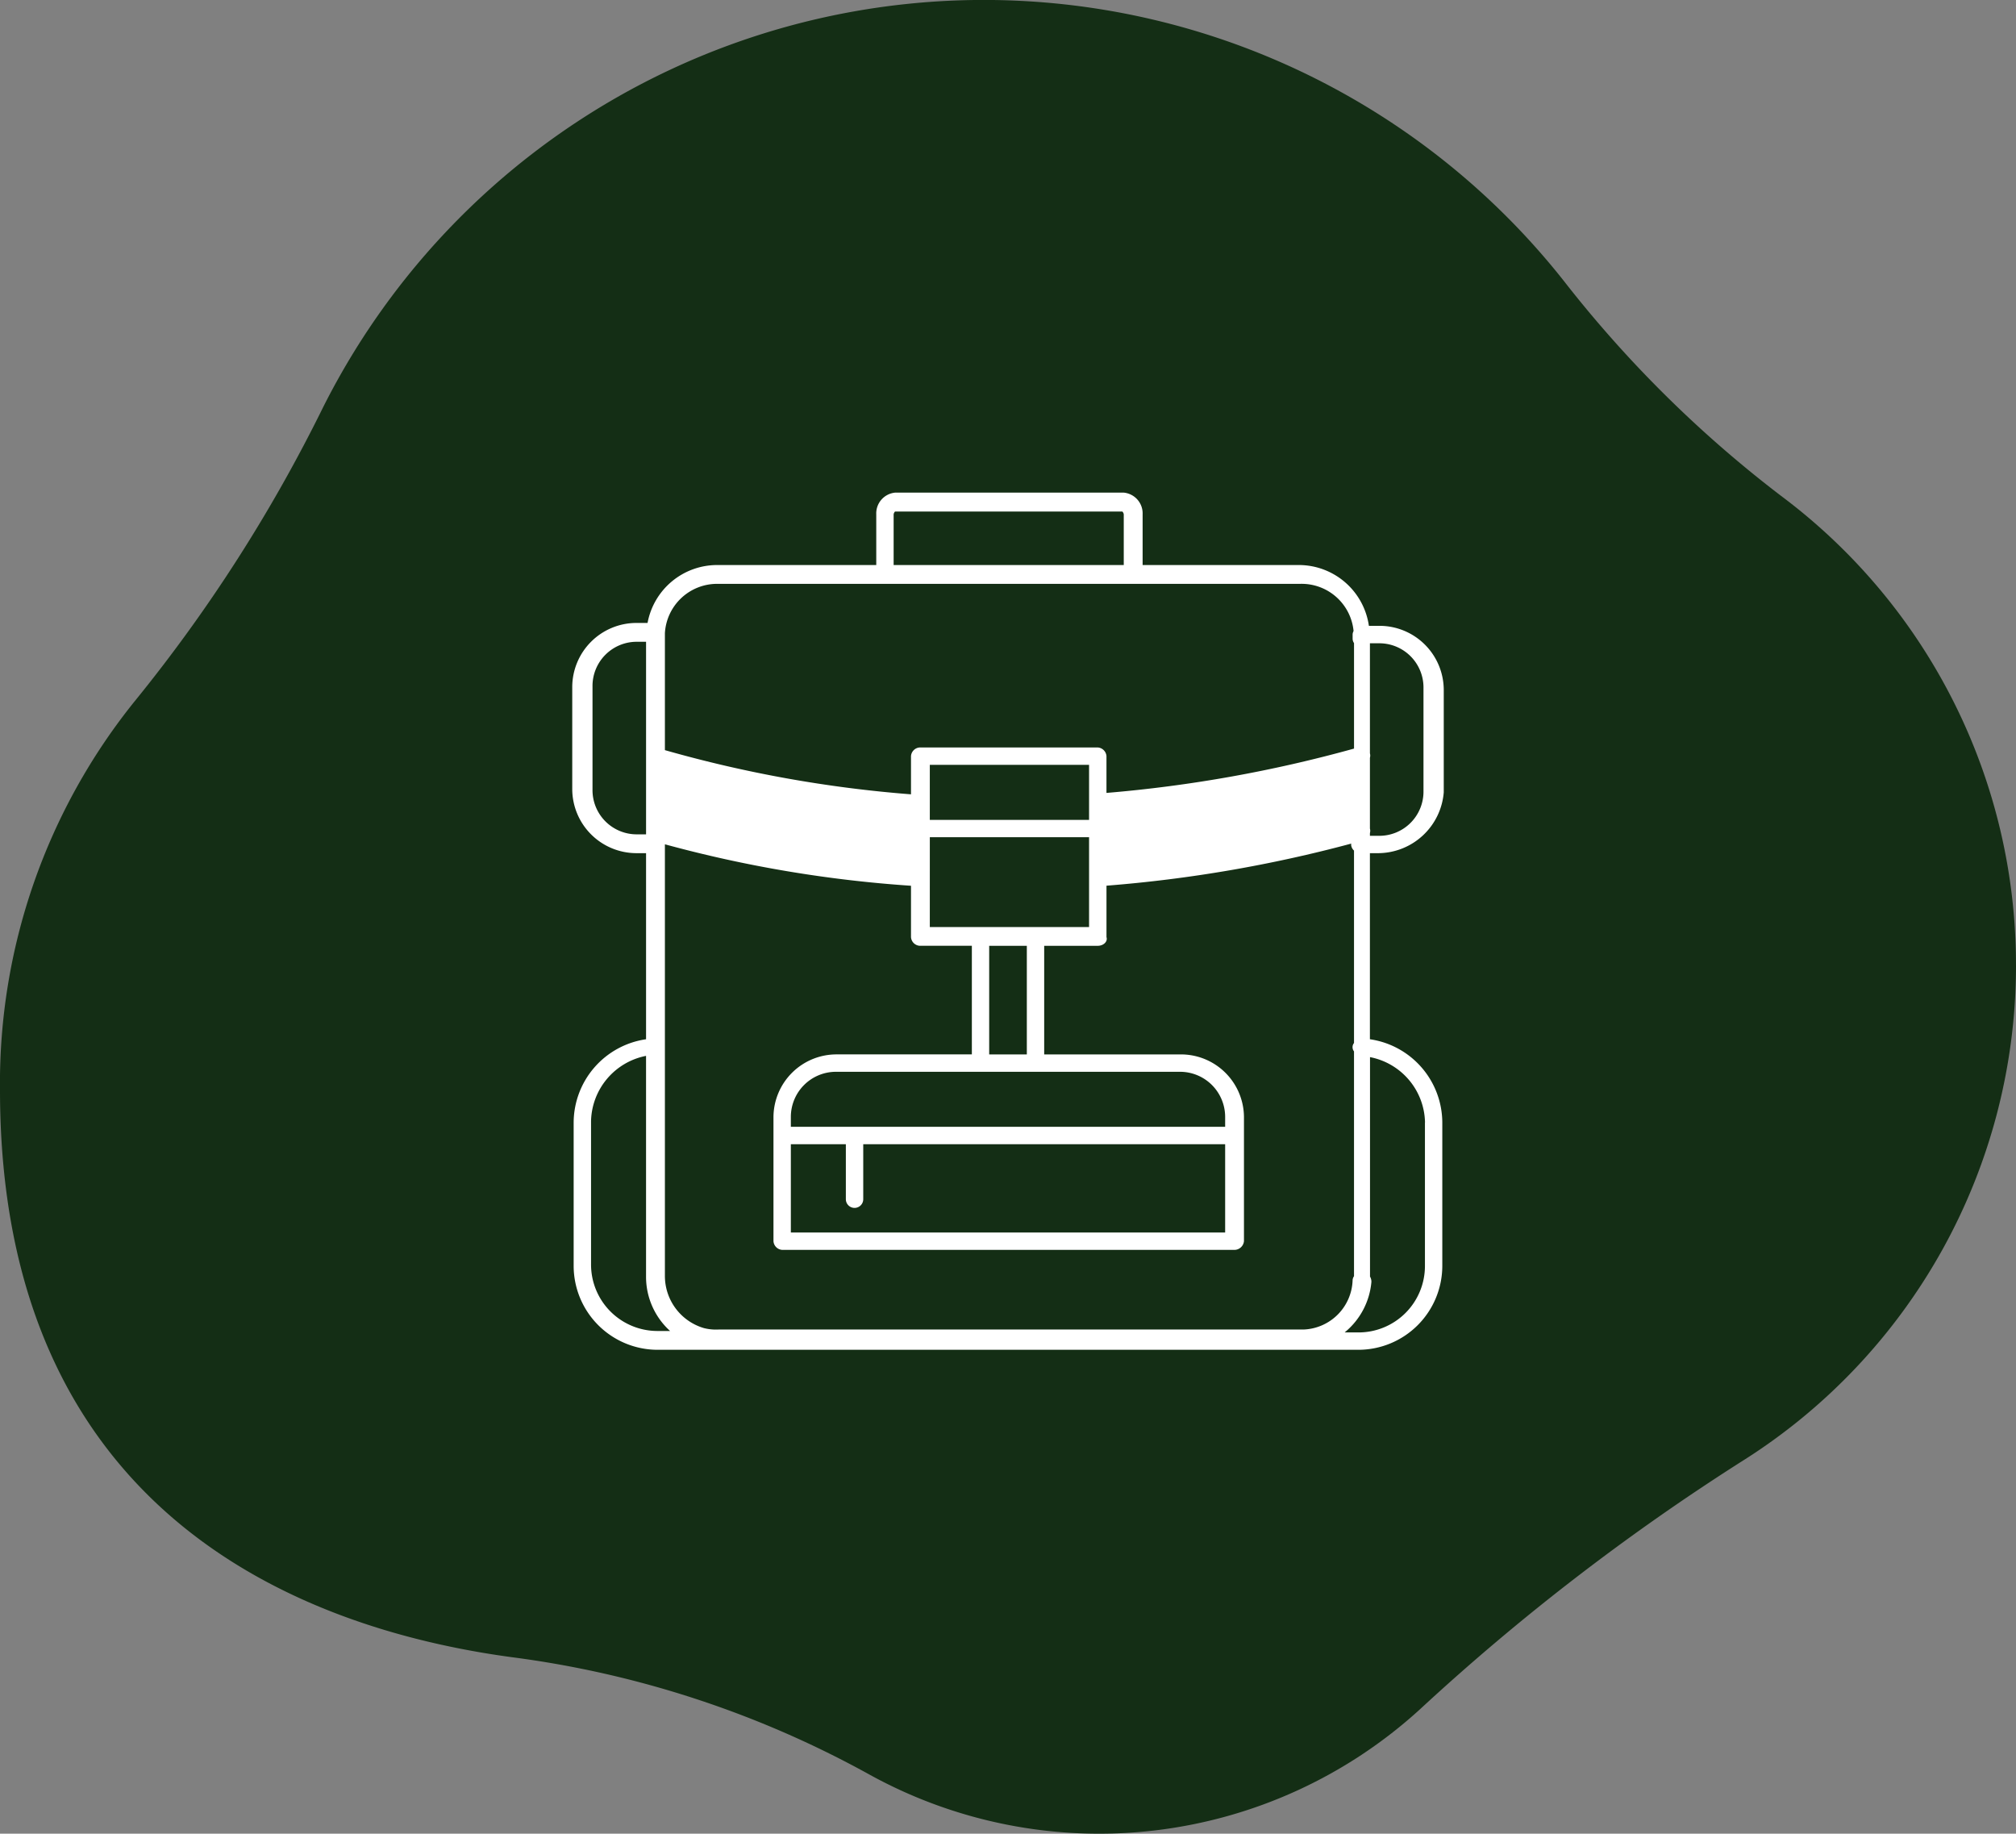
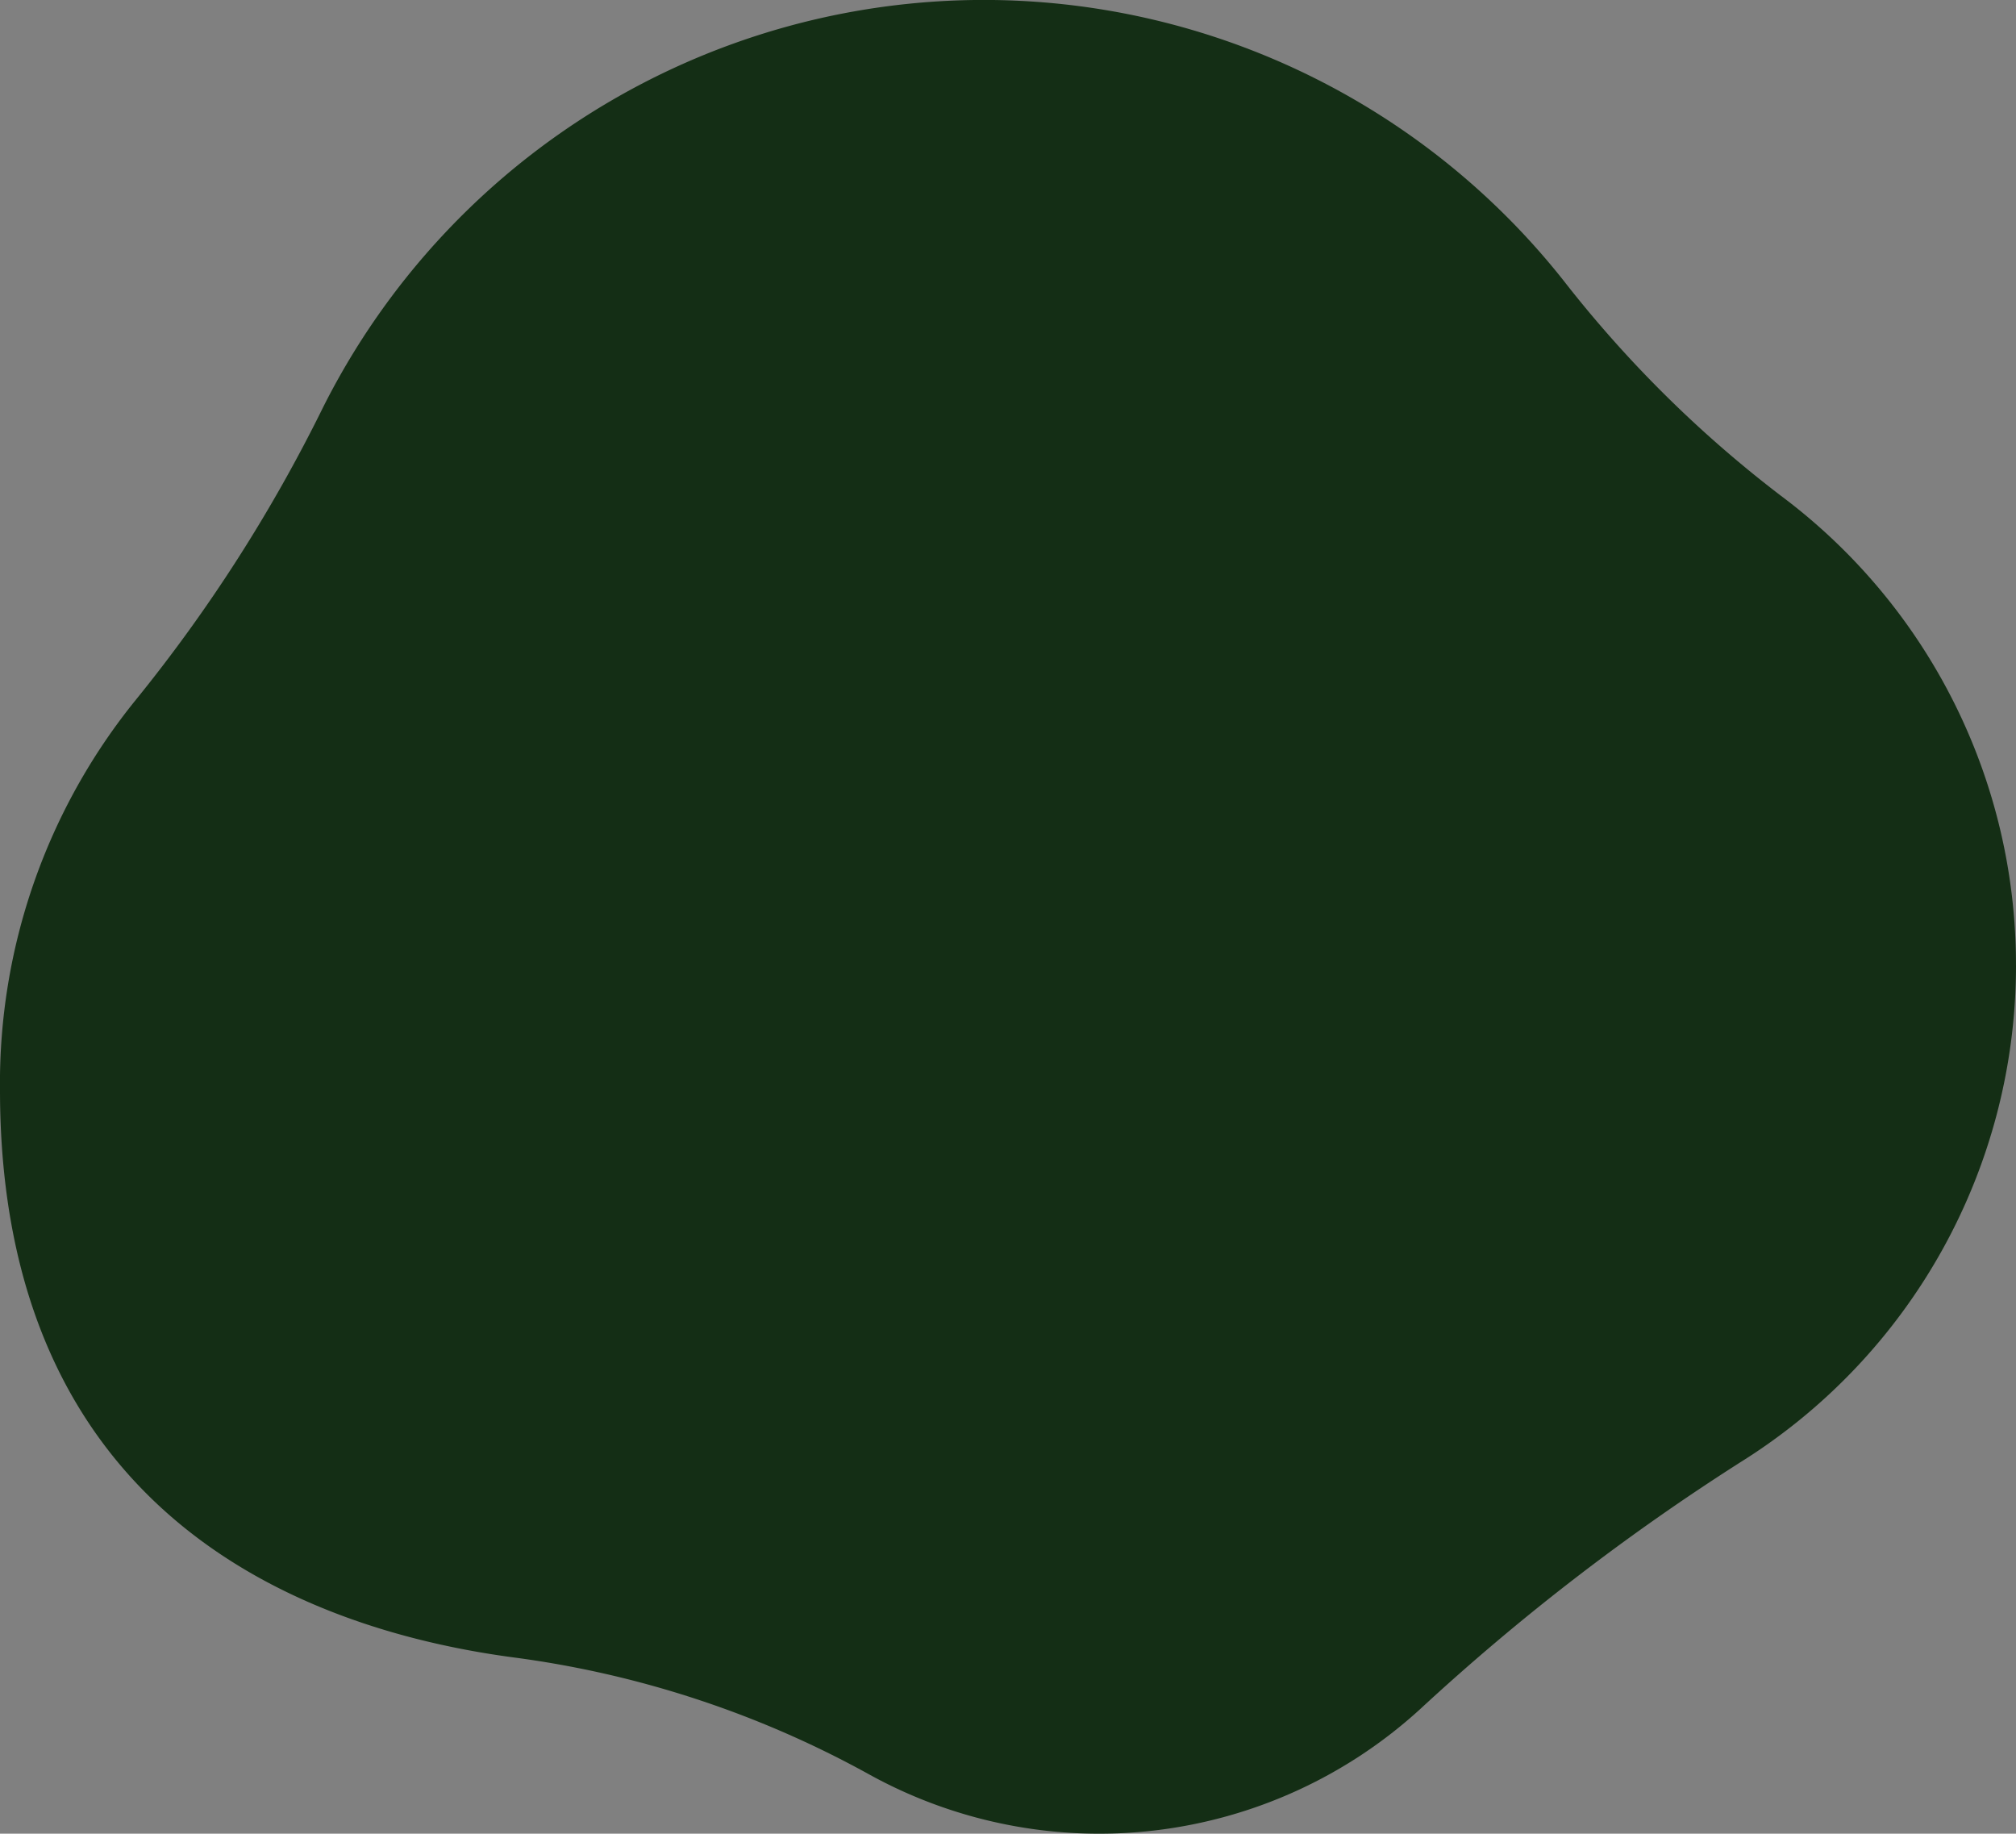
<svg xmlns="http://www.w3.org/2000/svg" width="142.944" height="130" viewBox="0 0 142.944 130">
  <rect x="0" y="0" width="142.944" height="130" fill="#808080" stroke="none" />
  <defs>
    <clipPath id="a">
      <rect width="142.944" height="130" fill="#142e15" />
    </clipPath>
    <clipPath id="b">
-       <rect width="61.795" height="60.768" fill="none" />
-     </clipPath>
+       </clipPath>
  </defs>
  <g transform="translate(-1442 -3666.524)">
    <g transform="translate(1442 3666.524)">
      <g transform="translate(0)" clip-path="url(#a)">
        <path d="M142.944,68.421a41.51,41.51,0,0,1-19.471,35.2,160.128,160.128,0,0,0-22.781,17.551,33.742,33.742,0,0,1-39.126,4.591,71.391,71.391,0,0,0-25.239-8.271C21.012,115.431,0,107.025,0,77.267A43.142,43.142,0,0,1,9.643,49.6,110.091,110.091,0,0,0,22.9,28.892,52.429,52.429,0,0,1,110.871,19.9,84.5,84.5,0,0,0,126.3,35.166a41.478,41.478,0,0,1,16.642,33.255" fill="#142e15" />
      </g>
    </g>
    <g transform="translate(1482.575 3701.449)">
      <g transform="translate(0 0)" clip-path="url(#b)">
-         <path d="M57.176,25.56a4.69,4.69,0,0,0,4.618-4.311V13.961a4.557,4.557,0,0,0-4.516-4.517h-.792A5.023,5.023,0,0,0,51.53,5.133H40.442V1.54A1.48,1.48,0,0,0,39.109,0H22.89a1.481,1.481,0,0,0-1.334,1.54V5.133H10.264A5.019,5.019,0,0,0,5.34,9.239H4.515A4.555,4.555,0,0,0,0,13.756v7.288A4.555,4.555,0,0,0,4.515,25.56h.719V38.753A5.993,5.993,0,0,0,.1,44.653V54.816a5.958,5.958,0,0,0,5.954,5.953H55.738a5.957,5.957,0,0,0,5.953-5.953V44.653a5.992,5.992,0,0,0-5.133-5.9V25.56Zm3.181-11.7v7.288a3.133,3.133,0,0,1-3.181,3.182h-.617v-.194a.587.587,0,0,0,0-.319V18.8a.587.587,0,0,0,0-.319v-7.8h.617a3.133,3.133,0,0,1,3.181,3.182M55.431,39.018a.478.478,0,0,0,0,.595V55.552a.535.535,0,0,0-.1.29,3.615,3.615,0,0,1-3.49,3.49H10.367a3.494,3.494,0,0,1-1.027-.1,3.849,3.849,0,0,1-2.77-3.7v-30.6a88.811,88.811,0,0,0,17.449,2.939v3.641a.662.662,0,0,0,.615.615h3.7v7.7H18.785a4.47,4.47,0,0,0-4.517,4.414V53.07a.662.662,0,0,0,.616.615H46.91a.686.686,0,0,0,.718-.615V44.242a4.469,4.469,0,0,0-4.516-4.414H33.463v-7.7h3.8c.412,0,.72-.308.617-.615V27.866A95.782,95.782,0,0,0,55.24,24.881a.452.452,0,0,0-.015.064.621.621,0,0,0,.206.432ZM15.5,46.193h3.9v3.9a.616.616,0,0,0,1.233,0v-3.9H46.294v6.262H15.5Zm30.794-1.232H15.5v-.719a3.2,3.2,0,0,1,3.182-3.182h24.43a3.2,3.2,0,0,1,3.182,3.182ZM29.563,32.13h2.669v7.7H29.563Zm-4.209-7.7H36.645V30.8H25.353ZM36.645,23.2H25.353V19.3H36.645ZM22.788,1.54a.354.354,0,0,1,.1-.2H39.005a.353.353,0,0,1,.1.2V5.133H22.788ZM6.57,9.957a3.709,3.709,0,0,1,3.695-3.49H51.631A3.7,3.7,0,0,1,55.4,9.812a.548.548,0,0,0-.068.248v.308a.561.561,0,0,0,.1.3v7.479a95.025,95.025,0,0,1-17.553,3.142V18.682a.664.664,0,0,0-.617-.615H24.634a.662.662,0,0,0-.615.615v2.707A88.653,88.653,0,0,1,6.57,18.256v-8.3ZM4.619,24.226a3.133,3.133,0,0,1-3.182-3.182V13.756a3.133,3.133,0,0,1,3.182-3.182h.615V24.226ZM1.333,54.713V44.55a4.825,4.825,0,0,1,3.9-4.619V55.636a5.178,5.178,0,0,0,1.705,3.8H6.056a4.711,4.711,0,0,1-4.723-4.722M60.46,44.653V54.816a4.709,4.709,0,0,1-4.722,4.722h-.973a5.194,5.194,0,0,0,1.9-3.593.758.758,0,0,0-.1-.368V40.02a4.813,4.813,0,0,1,3.9,4.632" transform="translate(0 0)" fill="#fff" />
-       </g>
+         </g>
    </g>
  </g>
</svg>